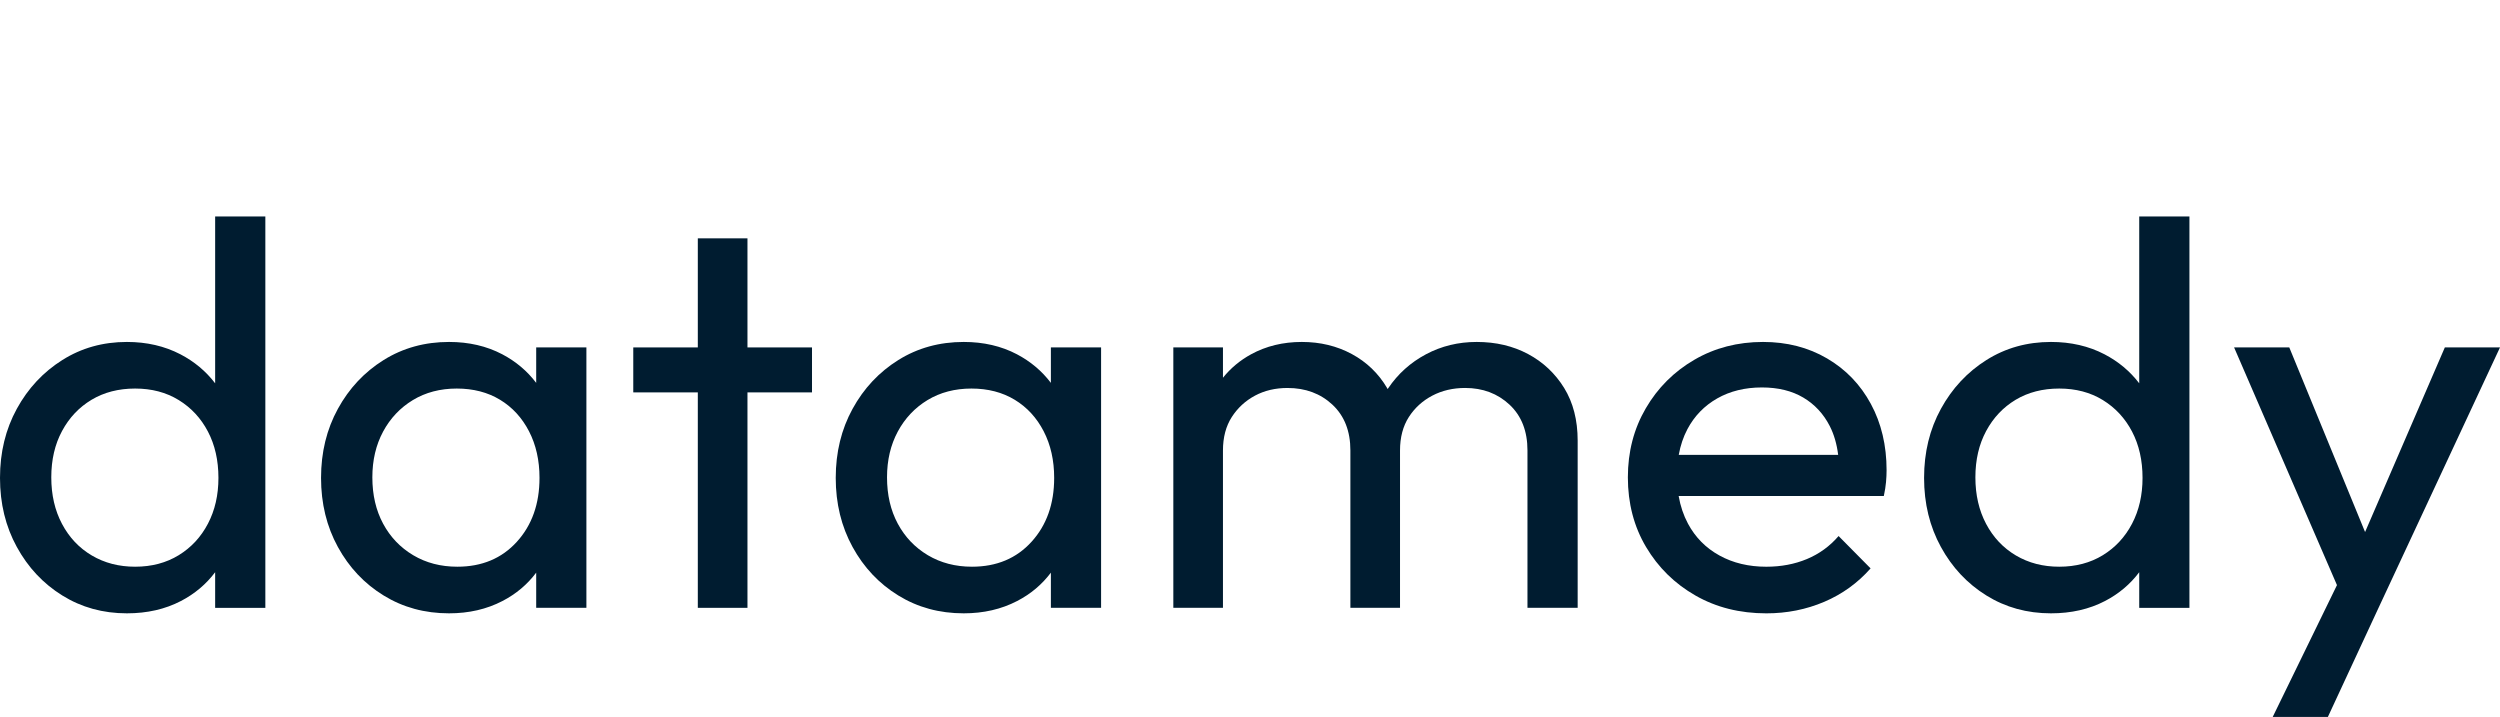
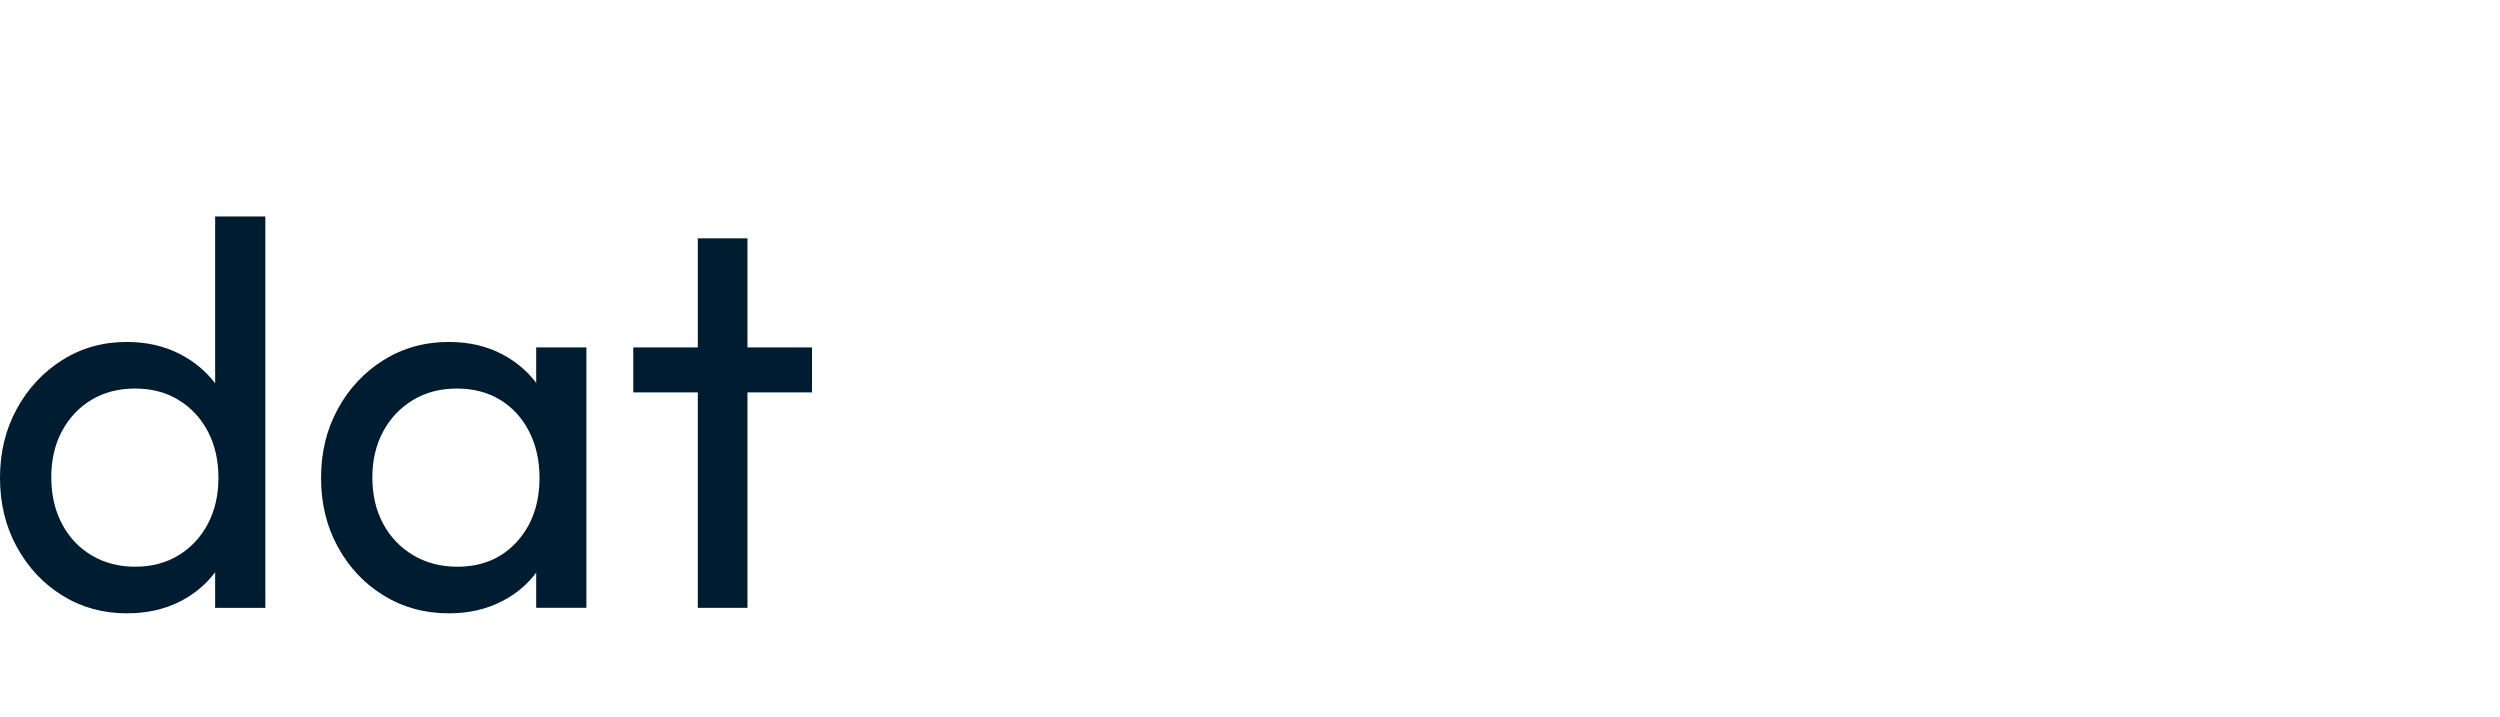
<svg xmlns="http://www.w3.org/2000/svg" width="136" height="39" viewBox="0 0 136 39" fill="none">
  <path d="M11.703 20.851C11.201 20.194 10.571 19.668 9.813 19.273C8.952 18.826 7.982 18.602 6.902 18.602C5.601 18.602 4.43 18.93 3.39 19.586C2.35 20.242 1.524 21.126 0.914 22.24C0.304 23.354 0 24.607 0 25.998C0 27.39 0.304 28.642 0.916 29.756C1.526 30.87 2.351 31.75 3.391 32.395C4.431 33.042 5.601 33.365 6.903 33.365C8.003 33.365 8.983 33.142 9.844 32.694C10.593 32.304 11.214 31.782 11.704 31.128V33.067H14.435V11.774H11.704V20.851H11.703ZM9.722 30.203C9.043 30.619 8.252 30.829 7.351 30.829C6.47 30.829 5.686 30.626 4.995 30.218C4.304 29.81 3.764 29.238 3.375 28.503C2.984 27.767 2.79 26.923 2.79 25.968C2.79 25.013 2.984 24.174 3.375 23.448C3.765 22.722 4.3 22.156 4.98 21.748C5.66 21.341 6.451 21.137 7.351 21.137C8.252 21.137 9.041 21.345 9.722 21.763C10.402 22.181 10.933 22.752 11.312 23.478C11.692 24.204 11.883 25.043 11.883 25.998C11.883 26.932 11.692 27.763 11.312 28.488C10.933 29.214 10.402 29.786 9.722 30.203Z" fill="#001C30" />
  <path d="M29.168 20.827C28.678 20.181 28.064 19.663 27.323 19.273C26.472 18.826 25.507 18.602 24.427 18.602C23.107 18.602 21.922 18.93 20.871 19.585C19.821 20.242 18.991 21.126 18.381 22.24C17.77 23.354 17.465 24.606 17.465 25.998C17.465 27.39 17.77 28.642 18.381 29.756C18.991 30.87 19.821 31.75 20.871 32.395C21.922 33.042 23.107 33.365 24.427 33.365C25.507 33.365 26.478 33.141 27.338 32.693C28.078 32.309 28.688 31.794 29.169 31.152V33.066H31.9V18.9H29.169V20.827H29.168ZM28.118 29.472C27.297 30.377 26.217 30.829 24.878 30.829C23.977 30.829 23.177 30.62 22.477 30.203C21.776 29.785 21.231 29.214 20.841 28.488C20.451 27.762 20.256 26.923 20.256 25.968C20.256 25.034 20.451 24.204 20.841 23.478C21.232 22.752 21.772 22.181 22.462 21.763C23.152 21.346 23.947 21.137 24.848 21.137C25.748 21.137 26.532 21.341 27.204 21.748C27.874 22.155 28.399 22.727 28.779 23.463C29.159 24.199 29.349 25.043 29.349 25.998C29.349 27.41 28.938 28.568 28.118 29.472Z" fill="#001C30" />
  <path d="M40.662 12.966H37.961V18.9H34.45V21.346H37.961V33.066H40.662V21.346H44.173V18.9H40.662V12.966Z" fill="#001C30" />
-   <path d="M57.167 20.827C56.677 20.181 56.062 19.663 55.322 19.273C54.471 18.826 53.506 18.602 52.426 18.602C51.106 18.602 49.92 18.93 48.87 19.585C47.82 20.242 46.99 21.126 46.38 22.24C45.769 23.354 45.464 24.606 45.464 25.998C45.464 27.39 45.769 28.642 46.38 29.756C46.99 30.87 47.82 31.75 48.87 32.395C49.92 33.042 51.106 33.365 52.426 33.365C53.506 33.365 54.477 33.141 55.337 32.693C56.078 32.309 56.686 31.794 57.168 31.152V33.066H59.899V18.9H57.168V20.827H57.167ZM56.116 29.472C55.295 30.377 54.215 30.829 52.876 30.829C51.975 30.829 51.175 30.62 50.474 30.203C49.774 29.785 49.229 29.214 48.839 28.488C48.449 27.762 48.254 26.923 48.254 25.968C48.254 25.034 48.449 24.204 48.839 23.478C49.23 22.752 49.77 22.181 50.459 21.763C51.15 21.346 51.945 21.137 52.846 21.137C53.746 21.137 54.53 21.341 55.202 21.748C55.872 22.155 56.397 22.727 56.777 23.463C57.157 24.199 57.347 25.043 57.347 25.998C57.347 27.41 56.937 28.568 56.116 29.472Z" fill="#001C30" />
-   <path d="M83.124 19.258C82.303 18.821 81.374 18.602 80.334 18.602C79.333 18.602 78.413 18.825 77.573 19.273C76.733 19.72 76.047 20.337 75.517 21.122C75.507 21.137 75.499 21.152 75.489 21.167C75.478 21.147 75.469 21.126 75.457 21.107C74.987 20.311 74.346 19.696 73.536 19.258C72.726 18.821 71.82 18.602 70.821 18.602C69.8 18.602 68.88 18.825 68.06 19.273C67.455 19.604 66.945 20.03 66.529 20.55V18.9H63.829V33.066H66.529V24.506C66.529 23.791 66.69 23.185 67.009 22.687C67.329 22.19 67.749 21.803 68.269 21.524C68.789 21.246 69.379 21.106 70.04 21.106C71.02 21.106 71.835 21.409 72.485 22.015C73.135 22.623 73.461 23.452 73.461 24.505V33.064H76.161V24.505C76.161 23.79 76.322 23.184 76.641 22.686C76.961 22.189 77.387 21.802 77.917 21.523C78.447 21.245 79.043 21.105 79.703 21.105C80.664 21.105 81.469 21.408 82.119 22.014C82.769 22.622 83.094 23.451 83.094 24.504V33.063H85.825V23.968C85.825 22.855 85.579 21.9 85.09 21.105C84.599 20.312 83.945 19.696 83.124 19.258Z" fill="#001C30" />
-   <path d="M99.39 19.497C98.369 18.9 97.209 18.602 95.909 18.602C94.528 18.602 93.282 18.925 92.172 19.572C91.062 20.217 90.181 21.097 89.532 22.211C88.881 23.325 88.556 24.577 88.556 25.969C88.556 27.381 88.886 28.643 89.546 29.757C90.207 30.871 91.102 31.75 92.232 32.396C93.362 33.043 94.649 33.366 96.088 33.366C97.208 33.366 98.258 33.157 99.239 32.739C100.219 32.321 101.06 31.715 101.76 30.92L100.019 29.16C99.54 29.717 98.964 30.134 98.294 30.413C97.624 30.692 96.888 30.83 96.088 30.83C95.127 30.83 94.278 30.627 93.537 30.218C92.797 29.811 92.227 29.234 91.827 28.489C91.583 28.033 91.414 27.531 91.318 26.982H102.48C102.54 26.704 102.58 26.451 102.6 26.222C102.62 25.994 102.63 25.78 102.63 25.581C102.63 24.23 102.345 23.027 101.775 21.973C101.205 20.919 100.41 20.093 99.39 19.497ZM93.418 21.673C94.118 21.276 94.928 21.077 95.848 21.077C96.728 21.077 97.479 21.261 98.099 21.628C98.719 21.996 99.2 22.514 99.54 23.18C99.772 23.634 99.923 24.157 99.996 24.745H91.324C91.416 24.233 91.573 23.766 91.797 23.343C92.177 22.628 92.718 22.072 93.418 21.673Z" fill="#001C30" />
-   <path d="M116.374 20.852C115.872 20.195 115.243 19.669 114.484 19.273C113.623 18.826 112.653 18.602 111.573 18.602C110.272 18.602 109.102 18.93 108.061 19.586C107.021 20.242 106.196 21.126 105.586 22.24C104.975 23.354 104.67 24.606 104.67 25.998C104.67 27.39 104.975 28.642 105.586 29.756C106.196 30.87 107.021 31.75 108.061 32.395C109.102 33.042 110.272 33.365 111.573 33.365C112.672 33.365 113.654 33.142 114.514 32.694C115.263 32.304 115.884 31.782 116.374 31.128V33.067H119.105V11.774H116.374V20.852ZM114.394 30.203C113.714 30.619 112.923 30.829 112.023 30.829C111.141 30.829 110.357 30.626 109.666 30.218C108.976 29.81 108.436 29.238 108.046 28.503C107.656 27.767 107.461 26.923 107.461 25.968C107.461 25.013 107.656 24.174 108.046 23.448C108.437 22.722 108.972 22.156 109.651 21.748C110.331 21.341 111.122 21.137 112.023 21.137C112.923 21.137 113.713 21.345 114.394 21.763C115.074 22.181 115.604 22.752 115.984 23.478C116.364 24.204 116.554 25.043 116.554 25.998C116.554 26.932 116.364 27.763 115.984 28.488C115.604 29.214 115.074 29.786 114.394 30.203Z" fill="#001C30" />
-   <path d="M132.999 18.9L128.66 28.943L124.537 18.9H121.535L127.131 31.83L123.636 39H126.637L129.338 33.184L136 18.9H132.999Z" fill="#001C30" />
</svg>